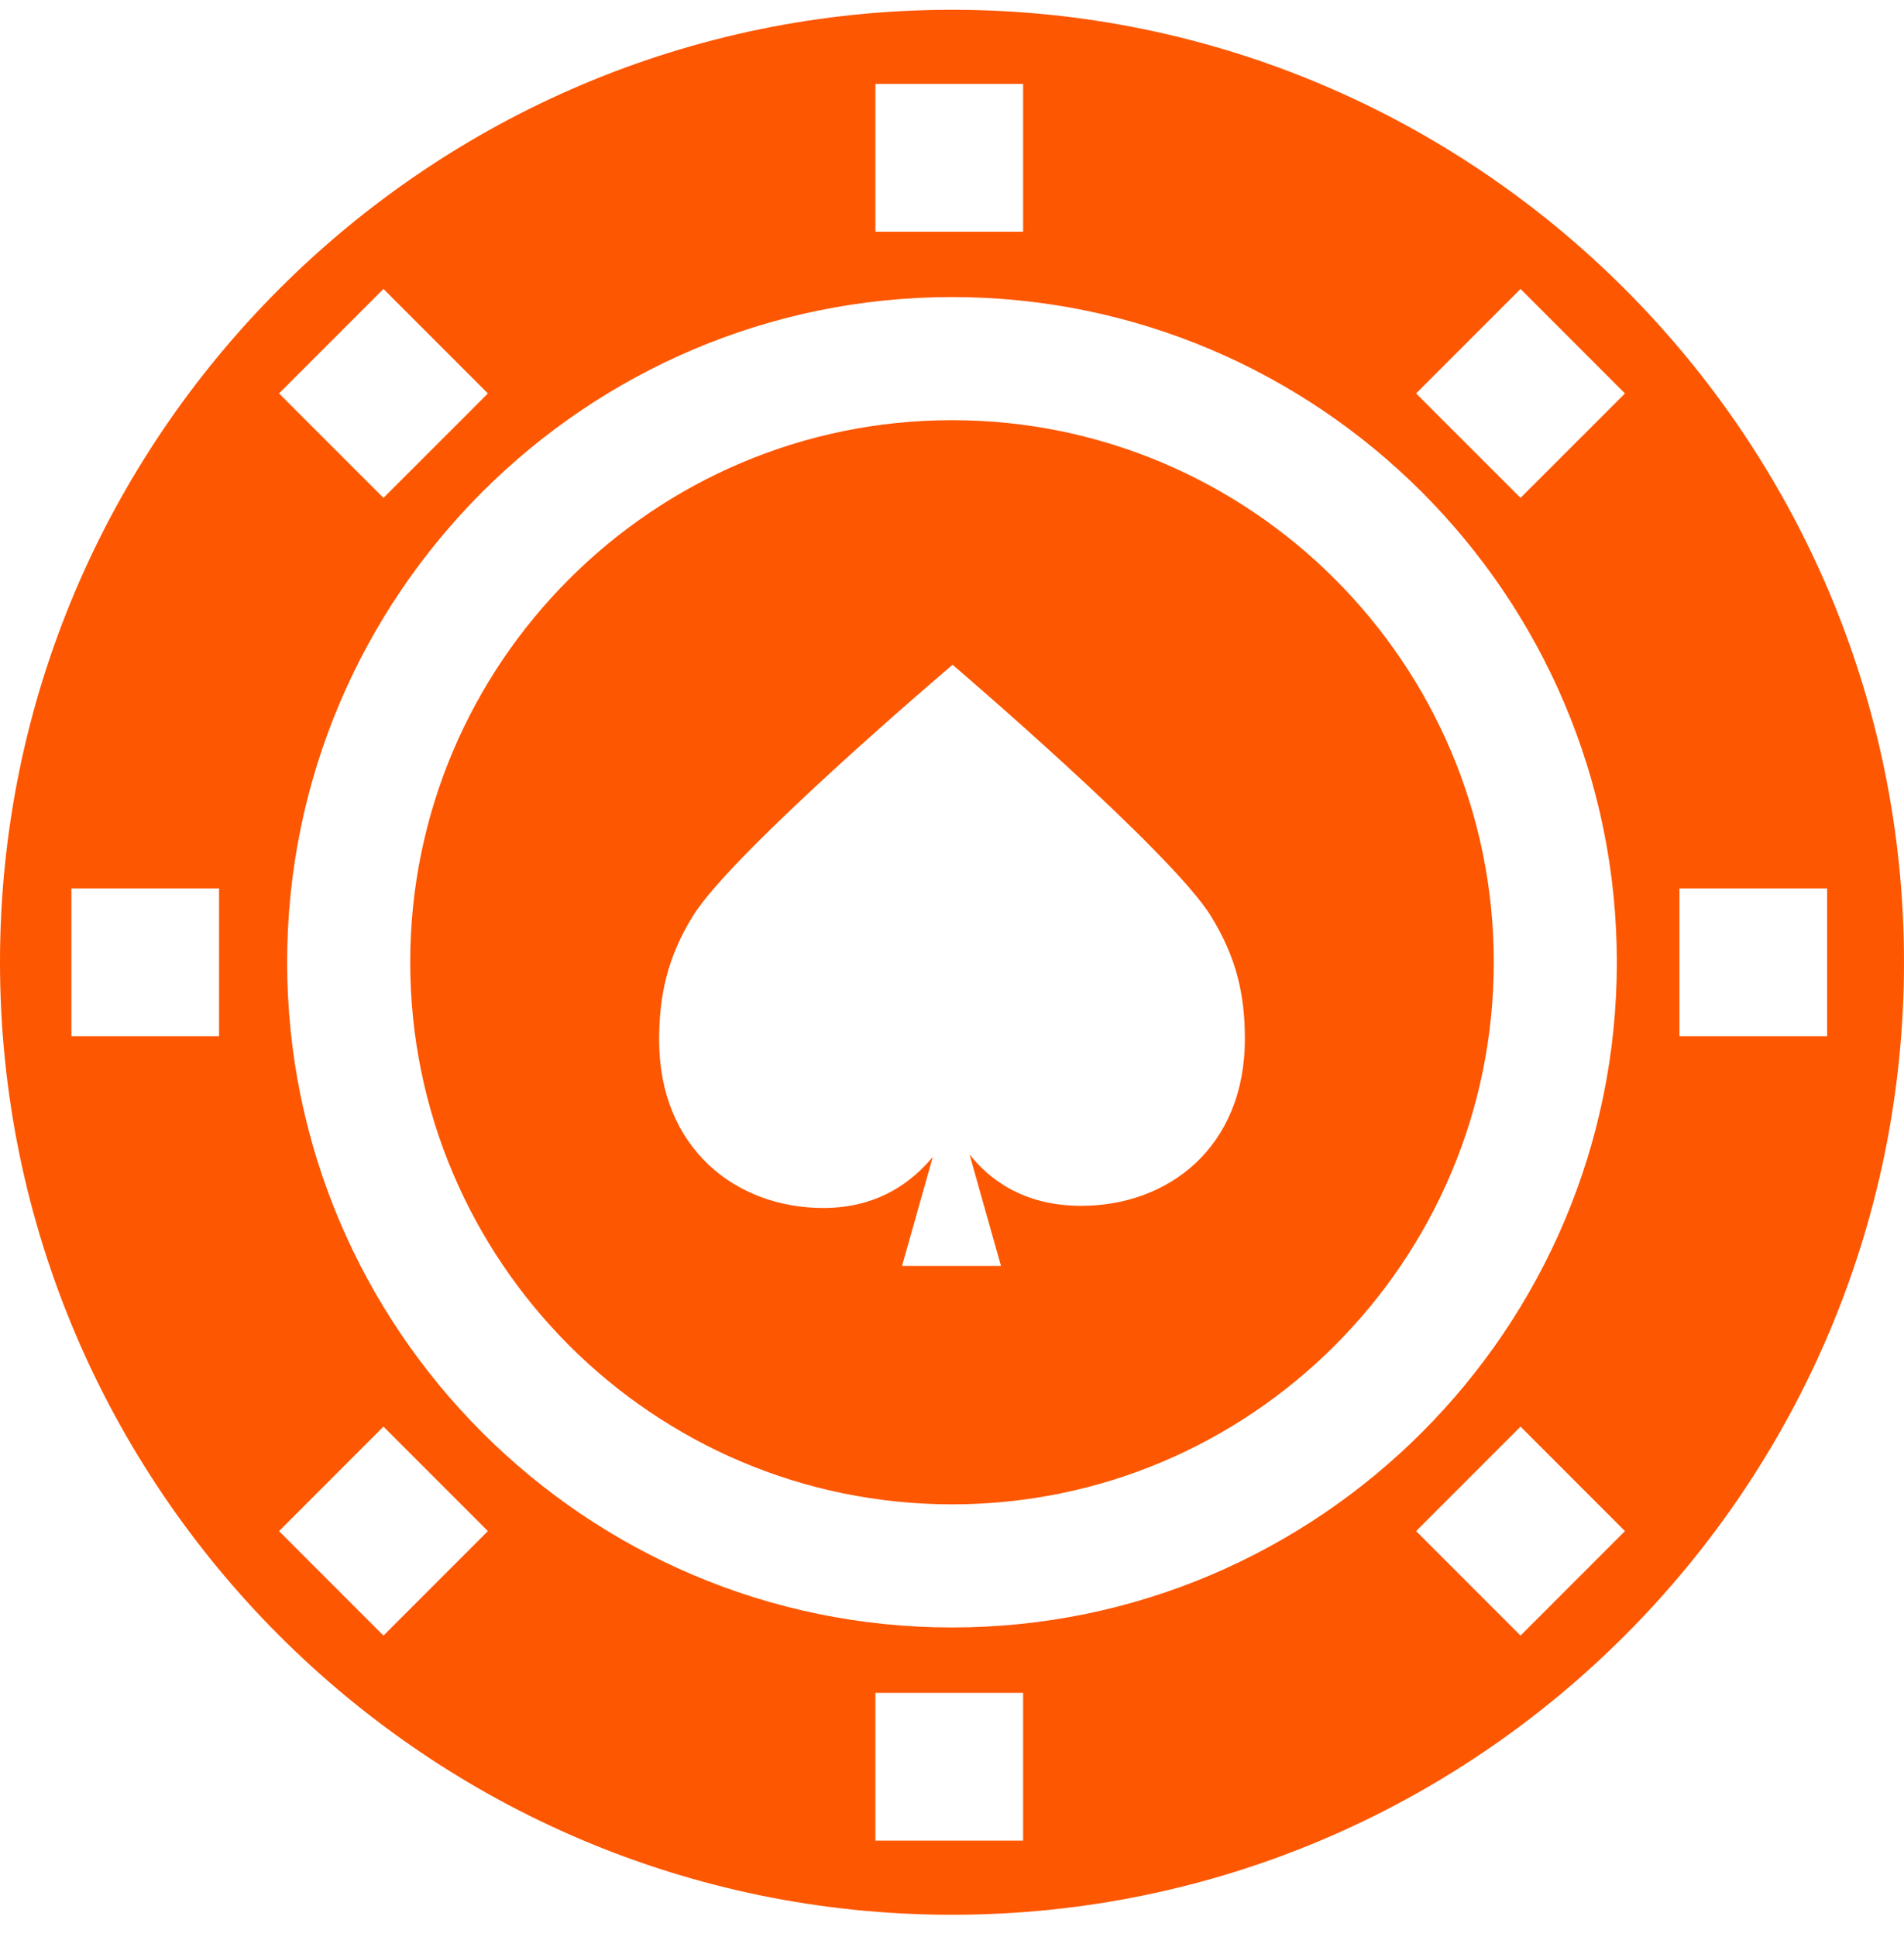
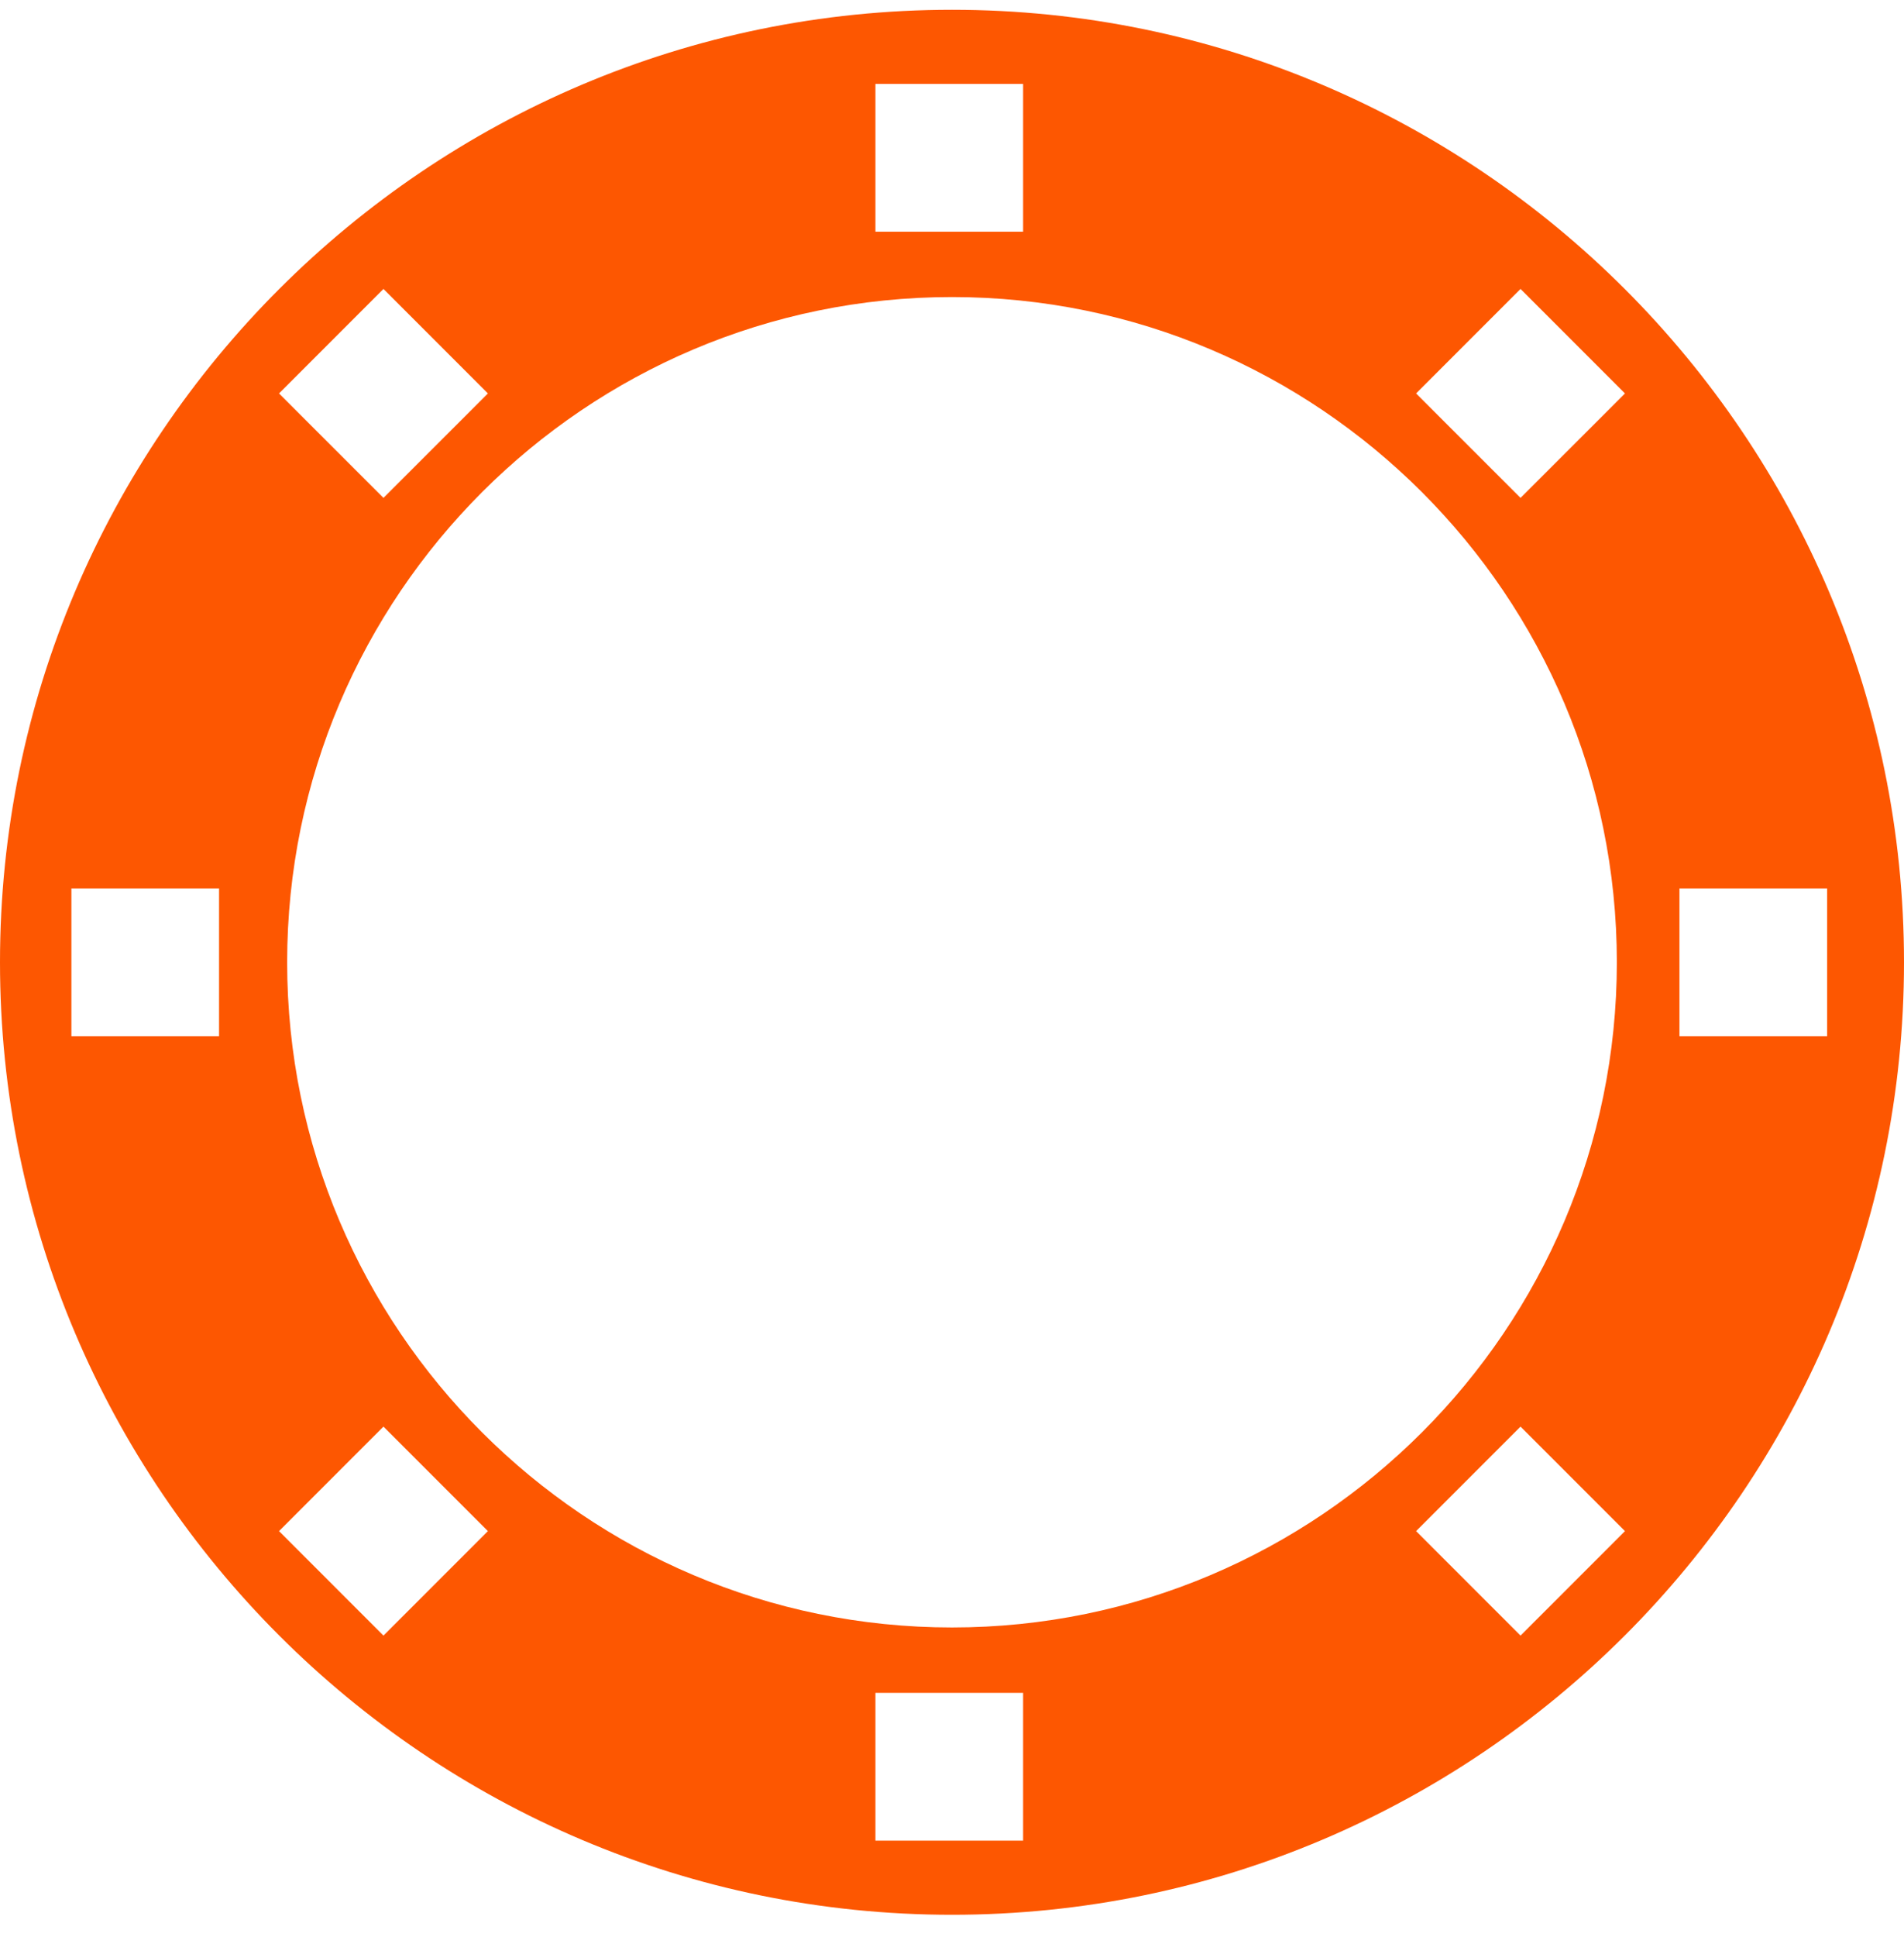
<svg xmlns="http://www.w3.org/2000/svg" width="60" height="61" viewBox="0 0 60 61" fill="none">
  <path d="M30 0.308C13.458 0.308 0 13.766 0 30.308C0 46.85 13.458 60.308 30 60.308C46.542 60.308 60 46.85 60 30.308C60 13.766 46.542 0.308 30 0.308ZM27.587 2.643H32.241V7.297H27.587V2.643ZM50.951 30.308C50.951 41.86 41.553 51.259 30 51.259C18.447 51.259 9.049 41.86 9.049 30.308C9.049 18.755 18.448 9.356 30 9.356C41.553 9.356 50.951 18.755 50.951 30.308ZM12.084 9.101L15.375 12.392L12.084 15.682L8.793 12.392L12.084 9.101ZM6.903 32.635H2.25V27.981H6.903V32.635ZM12.084 51.515L8.793 48.224L12.084 44.933L15.375 48.224L12.084 51.515ZM32.241 57.972H27.587V53.318H32.241V57.972ZM47.916 51.515L44.625 48.224L47.916 44.933L51.207 48.224L47.916 51.515ZM47.916 15.682L44.625 12.392L47.916 9.101L51.207 12.392L47.916 15.682ZM52.924 32.635V27.981H57.578V32.635H52.924Z" fill="#FD5701" />
-   <path d="M12.927 30.308C12.927 39.722 20.586 47.381 30 47.381C39.414 47.381 47.073 39.722 47.073 30.308C47.073 20.893 39.414 13.234 30 13.234C20.586 13.234 12.927 20.893 12.927 30.308ZM38.164 28.86C38.969 30.17 39.229 31.335 39.229 32.719C39.229 36.14 36.815 37.979 34.071 37.979C32.199 37.979 31.133 37.094 30.552 36.358L31.544 39.874H28.425L29.395 36.439C28.796 37.153 27.746 38.047 25.942 38.047C23.198 38.047 20.771 36.174 20.771 32.754C20.771 31.369 21.024 30.17 21.829 28.86C23.085 26.817 30.018 20.938 30.018 20.938C30.018 20.938 36.908 26.817 38.164 28.86Z" fill="#FD5701" />
</svg>